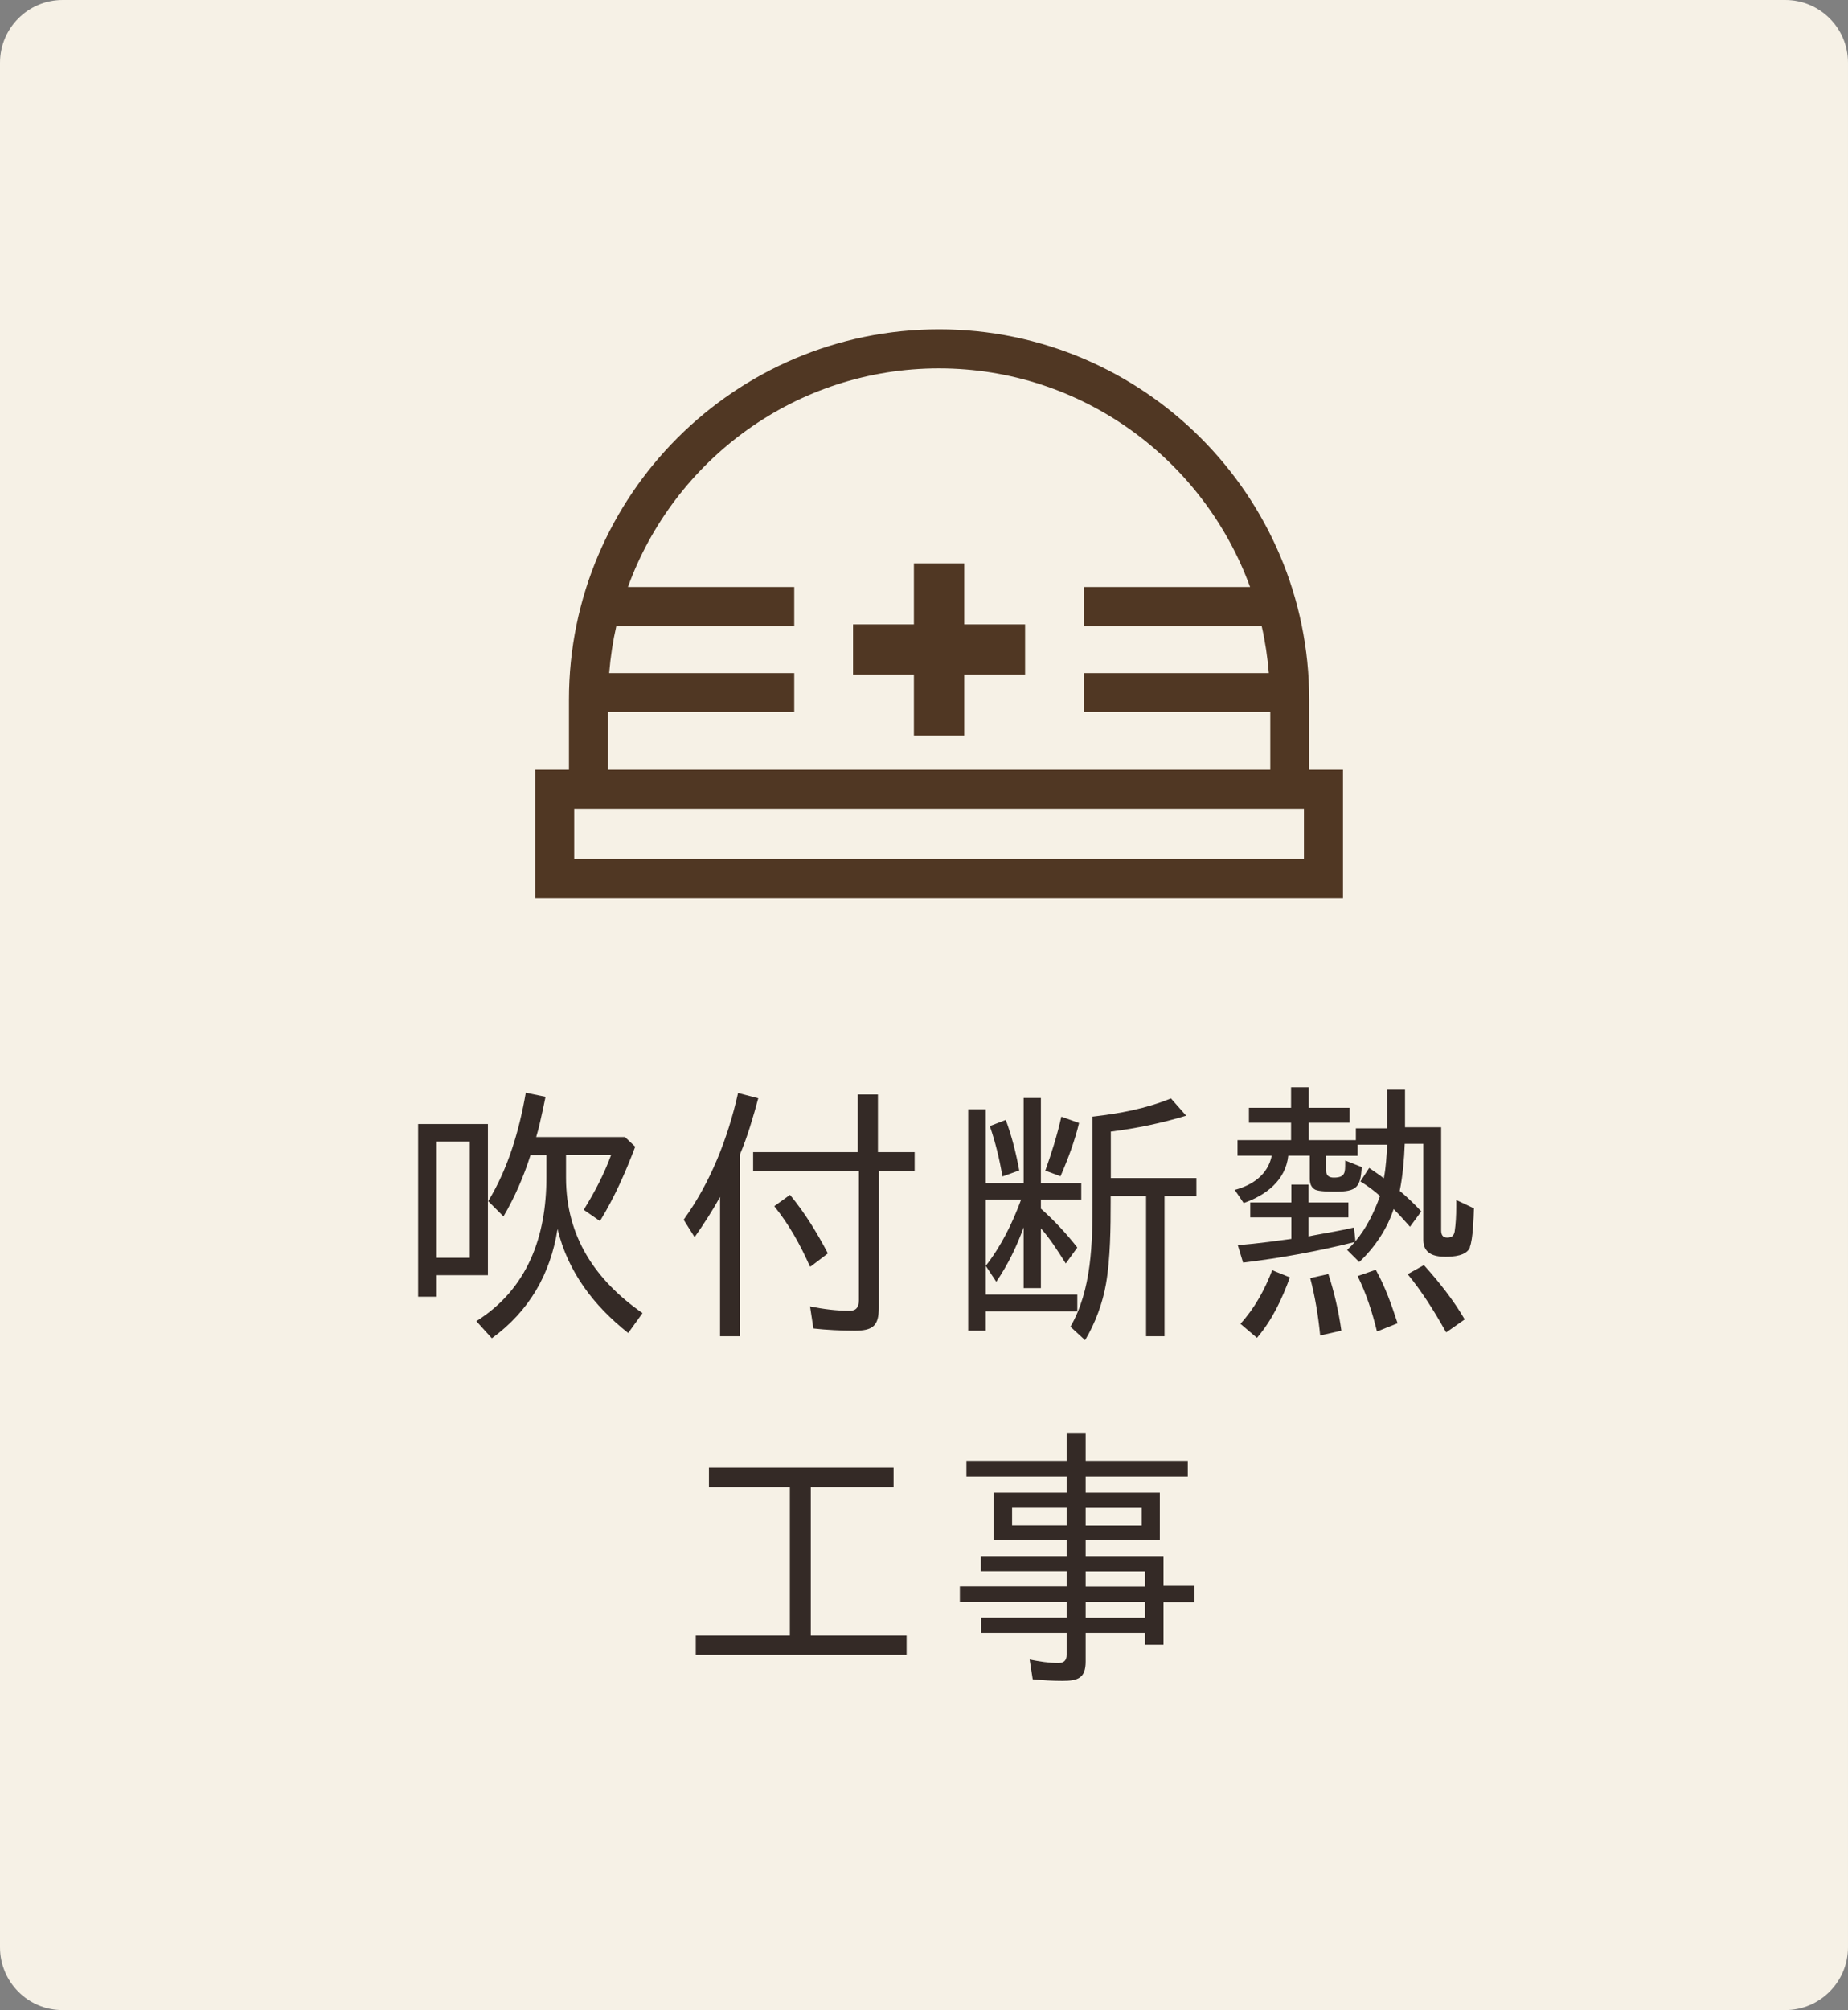
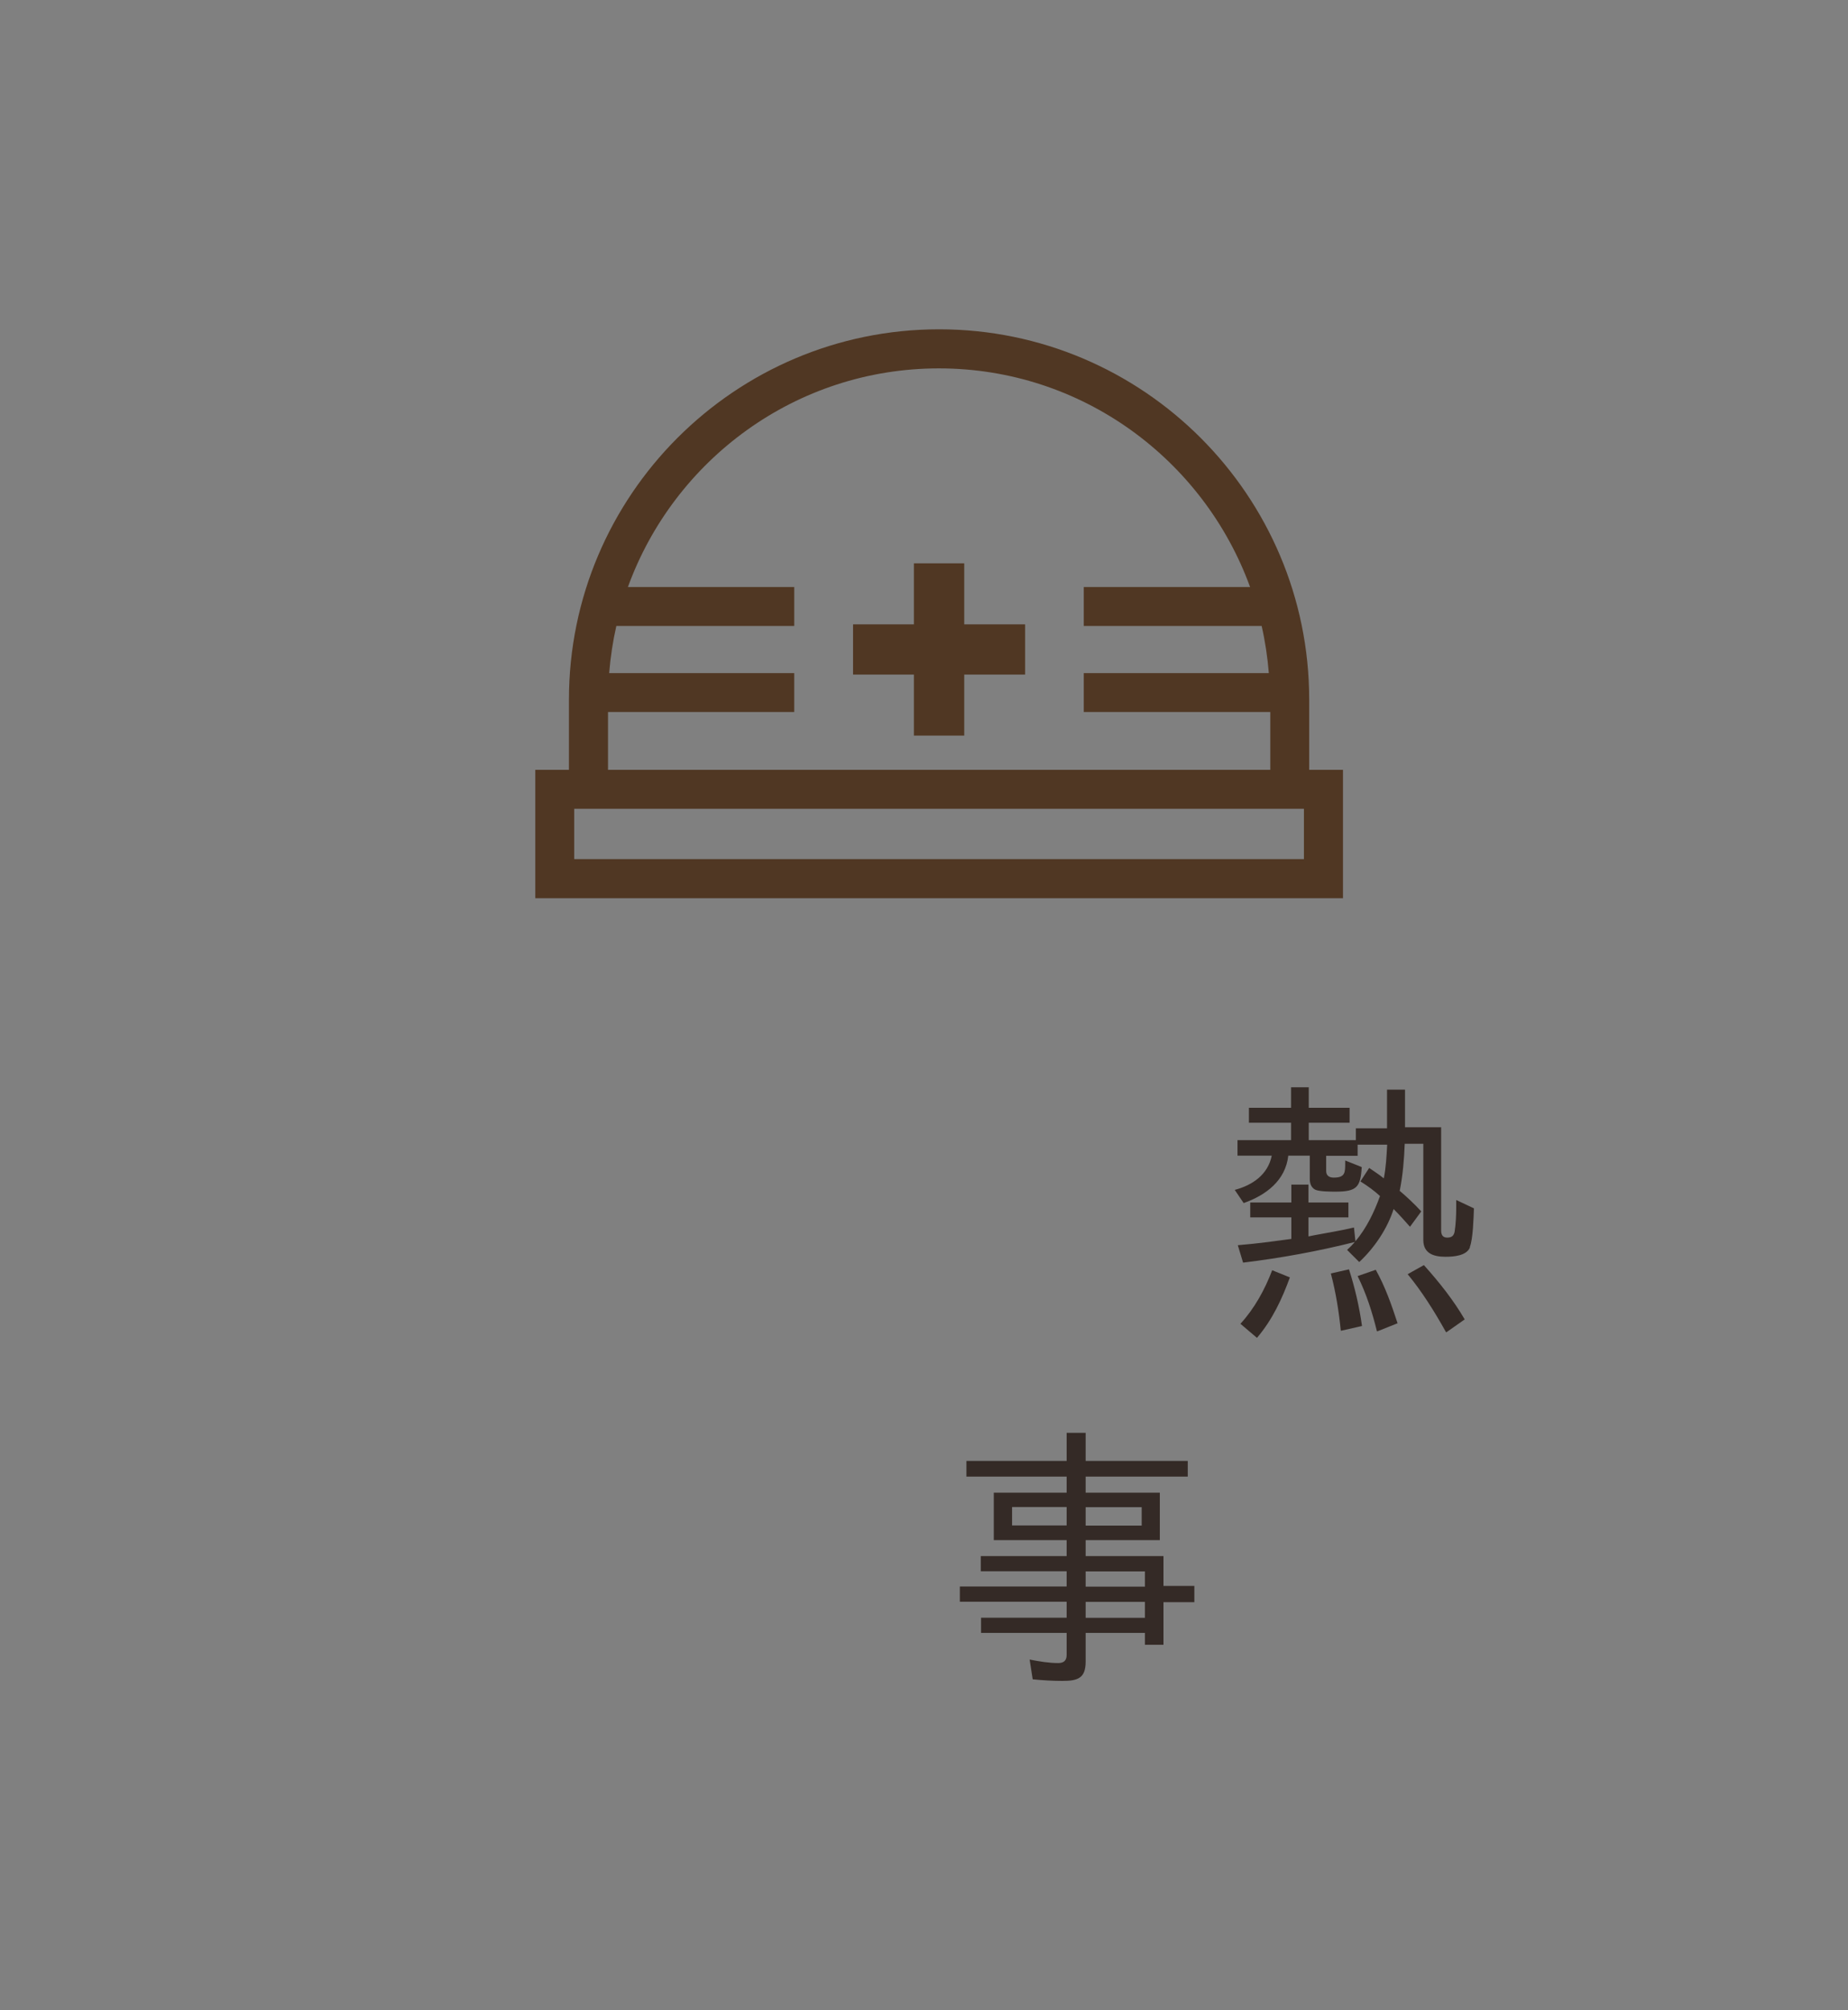
<svg xmlns="http://www.w3.org/2000/svg" id="_レイヤー_1" data-name="レイヤー_1" version="1.1" viewBox="0 0 126.32 137.35">
  <rect x="0" y="0" width="126.32" height="137.35" fill="#808080" stroke="none" />
-   <path d="M4.29,0h117.74c2.37,0,4.29,1.92,4.29,4.29v128.75c0,2.37-1.92,4.3-4.29,4.3H4.29C1.92,137.35,0,135.42,0,133.05V4.29C0,1.92,1.92,0,4.29,0" fill="#f6f1e6" />
-   <path d="M28.58,88.6v-11.8h4.77v10.33h-3.5v1.47h-1.27ZM29.85,85.94h2.26v-7.94h-2.26v7.94ZM34.41,83.11l-1.04-1.04c1.36-2.22,2.13-4.85,2.57-7.41l1.35.28-.18.86c-.14.63-.27,1.27-.46,1.89h6.07l.7.66c-.66,1.73-1.39,3.42-2.41,5.08l-1.11-.77c.73-1.17,1.39-2.43,1.87-3.74h-3.08v1.55c0,4.02,2,7,5.23,9.25l-.98,1.36c-2.36-1.87-4.13-4.19-4.83-7.11-.48,3.09-1.95,5.62-4.49,7.47l-1.06-1.17c3.51-2.21,4.79-5.79,4.79-9.83v-1.51h-1.09c-.45,1.42-1.08,2.89-1.85,4.19" fill="#342a26" />
-   <path d="M47.48,84.53l-.75-1.19c1.84-2.55,3.02-5.55,3.72-8.66l1.38.36c-.34,1.26-.74,2.64-1.25,3.83v12.43h-1.36v-9.52c-.49.89-1.08,1.81-1.74,2.75M60.07,89.36c0,1.22-.4,1.56-1.64,1.56-.94,0-1.91-.05-2.83-.15l-.23-1.51c.93.19,1.83.3,2.72.3.45,0,.62-.28.62-.72v-8.85h-7.23v-1.27h7.15v-3.94h1.38v3.94h2.51v1.27h-2.45v9.36ZM52.93,82.41l1.07-.77c1.04,1.26,1.85,2.6,2.59,4l-1.17.89h-.06c-.66-1.49-1.43-2.87-2.43-4.11" fill="#342a26" />
-   <path d="M67.38,90.92h-1.2v-15.13h1.2v5.06h2.59v-5.83h1.18v5.83h2.76v1.11h-2.76v.62c.91.81,1.74,1.7,2.49,2.66l-.79,1.09c-.55-.87-1.09-1.72-1.7-2.4v4.08h-1.18v-4.15c-.46,1.28-1.06,2.53-1.87,3.72l-.72-1.09c1.04-1.32,1.83-2.92,2.42-4.53h-2.42v6.49h6.26v1.15h-6.26v1.32ZM67.66,76.94l1.09-.42c.41,1.11.7,2.26.92,3.45l-1.11.4h-.04c-.2-1.17-.47-2.3-.86-3.43M72.55,76.3l1.21.43c-.3,1.23-.74,2.42-1.27,3.64l-1.02-.38h-.02c.43-1.2.81-2.41,1.1-3.7M79.6,81.72v9.58h-1.26v-9.58h-2.42v.41c0,1.72-.02,3.89-.32,5.59-.22,1.28-.73,2.69-1.43,3.85l-1-.92c1.45-2.51,1.51-5.7,1.51-8.57v-5.79h.04c1.81-.21,3.58-.53,5.32-1.24l1.04,1.18c-1.68.51-3.41.87-5.17,1.09h.02v3.17h5.85v1.23h-2.17Z" fill="#342a26" />
-   <path d="M100.48,85.23c-.24.58-1.13.64-1.68.64-.81,0-1.51-.23-1.51-1.15v-6.57h-1.27c-.04,1.07-.13,2.15-.34,3.2h-.02c.53.45,1.02.91,1.49,1.42l-.77,1.05c-.36-.41-.72-.81-1.12-1.21-.43,1.34-1.3,2.64-2.35,3.62l-.83-.83c.19-.17.36-.34.53-.54-2.47.62-5,1.09-7.64,1.41l-.36-1.19c.7-.06,1.38-.13,2.08-.22l1.58-.21v-1.47h-2.81v-1.02h2.81v-1.22h1.17v1.22h2.73v1.02h-2.73v1.3l.39-.08c.89-.17,1.85-.32,2.72-.53l.1.94c.75-.89,1.28-1.98,1.68-3.09-.39-.36-.83-.68-1.34-1l.6-.92.38.26c.23.15.4.28.62.45.15-.75.19-1.55.23-2.3h-2.02v.76h-2.15v1.04c0,.34.24.45.52.45.79,0,.78-.36.78-1v-.17l1.13.45c-.08,1.36-.32,1.68-1.79,1.68-.3,0-1.13,0-1.4-.14-.3-.17-.36-.47-.36-.75v-1.57h-1.47c-.19,1.7-1.52,2.7-3.05,3.24l-.61-.9c1.21-.32,2.27-1.04,2.53-2.34h-2.34v-1.06h3.66v-1.19h-2.88v-1.02h2.88v-1.4h1.21v1.4h2.79v1.02h-2.79v1.19h3.22v-.81h2.13v-2.64h1.23v2.57h2.47v7.05c0,.3.11.49.41.49.28,0,.45-.1.51-.4.08-.51.11-1.11.11-1.68v-.49l1.21.57c-.02.57-.06,2.11-.28,2.64M86.96,86.79l1.21.49c-.53,1.45-1.19,2.89-2.25,4.13l-1.13-.96c.96-1.05,1.66-2.32,2.17-3.66M91.69,90.92l-1.41.32h-.04c-.13-1.32-.34-2.62-.68-3.91l1.24-.28c.4,1.24.7,2.52.89,3.87M95.54,90.41l-1.38.55h-.04c-.32-1.3-.72-2.56-1.32-3.77l1.24-.43c.66,1.18,1.09,2.43,1.49,3.65M100.12,90.15l-1.24.87h-.04c-.79-1.42-1.64-2.77-2.62-3.96l1.11-.62c1.06,1.18,2.02,2.39,2.79,3.71" fill="#342a26" />
-   <polygon points="47.56 113.07 47.56 111.75 53.99 111.75 53.99 101.62 48.46 101.62 48.46 100.28 61.08 100.28 61.08 101.62 55.42 101.62 55.42 111.75 61.97 111.75 61.97 113.07 47.56 113.07" fill="#342a26" />
+   <path d="M100.48,85.23c-.24.58-1.13.64-1.68.64-.81,0-1.51-.23-1.51-1.15v-6.57h-1.27c-.04,1.07-.13,2.15-.34,3.2h-.02c.53.45,1.02.91,1.49,1.42l-.77,1.05c-.36-.41-.72-.81-1.12-1.21-.43,1.34-1.3,2.64-2.35,3.62l-.83-.83c.19-.17.36-.34.53-.54-2.47.62-5,1.09-7.64,1.41l-.36-1.19c.7-.06,1.38-.13,2.08-.22l1.58-.21v-1.47h-2.81v-1.02h2.81v-1.22h1.17v1.22h2.73v1.02h-2.73v1.3l.39-.08c.89-.17,1.85-.32,2.72-.53l.1.94c.75-.89,1.28-1.98,1.68-3.09-.39-.36-.83-.68-1.34-1l.6-.92.38.26c.23.15.4.28.62.45.15-.75.19-1.55.23-2.3h-2.02v.76h-2.15v1.04c0,.34.24.45.52.45.79,0,.78-.36.78-1v-.17l1.13.45c-.08,1.36-.32,1.68-1.79,1.68-.3,0-1.13,0-1.4-.14-.3-.17-.36-.47-.36-.75v-1.57h-1.47c-.19,1.7-1.52,2.7-3.05,3.24l-.61-.9c1.21-.32,2.27-1.04,2.53-2.34h-2.34v-1.06h3.66v-1.19h-2.88v-1.02h2.88v-1.4h1.21v1.4h2.79v1.02h-2.79v1.19h3.22v-.81h2.13v-2.64h1.23v2.57h2.47v7.05c0,.3.11.49.41.49.28,0,.45-.1.51-.4.08-.51.11-1.11.11-1.68v-.49l1.21.57c-.02.57-.06,2.11-.28,2.64M86.96,86.79l1.21.49c-.53,1.45-1.19,2.89-2.25,4.13l-1.13-.96c.96-1.05,1.66-2.32,2.17-3.66M91.69,90.92h-.04c-.13-1.32-.34-2.62-.68-3.91l1.24-.28c.4,1.24.7,2.52.89,3.87M95.54,90.41l-1.38.55h-.04c-.32-1.3-.72-2.56-1.32-3.77l1.24-.43c.66,1.18,1.09,2.43,1.49,3.65M100.12,90.15l-1.24.87h-.04c-.79-1.42-1.64-2.77-2.62-3.96l1.11-.62c1.06,1.18,2.02,2.39,2.79,3.71" fill="#342a26" />
  <path d="M72.91,99.82v-1.92h1.3v1.92h6.98v1.07h-6.98v1.1h5.07v3.24h-5.07v1.09h5.32v2.04h2.11v1.11h-2.11v2.91h-1.27v-.81h-4.05v1.96c0,1.13-.53,1.32-1.58,1.32-.68,0-1.36-.04-2.04-.11l-.21-1.35c.66.13,1.32.24,1.95.24.36,0,.58-.15.58-.55v-1.51h-5.85v-1.04h5.85v-1.09h-7.3v-1.04h7.3v-1.04h-5.87v-1.04h5.87v-1.09h-4.98v-3.24h4.98v-1.1h-6.85v-1.07h6.85ZM72.91,102.97h-3.73v1.26h3.73v-1.26ZM74.21,104.24h3.83v-1.26h-3.83v1.26ZM74.21,108.41h4.05v-1.04h-4.05v1.04ZM74.21,110.54h4.05v-1.09h-4.05v1.09Z" fill="#342a26" />
  <path d="M89.49,52.6v-4.8c0-13.95-11.35-25.3-25.3-25.3s-25.3,11.35-25.3,25.3v4.8h-2.3v8.77h55.21v-8.77h-2.3ZM41.55,48.65h12.74v-2.66h-12.65c.09-1.1.25-2.17.49-3.22h12.16v-2.66h-11.37c3.16-8.7,11.48-14.94,21.26-14.94s18.1,6.24,21.27,14.94h-11.37v2.66h12.16c.24,1.05.4,2.12.49,3.22h-12.65v2.66h12.75v3.95h-45.27v-3.95ZM89.13,58.7h-49.88v-3.44h49.88v3.44Z" fill="#503723" />
  <polygon points="65.91 38.49 62.47 38.49 62.47 42.66 58.31 42.66 58.31 46.09 62.47 46.09 62.47 50.26 65.91 50.26 65.91 46.09 70.07 46.09 70.07 42.66 65.91 42.66 65.91 38.49" fill="#503723" />
</svg>